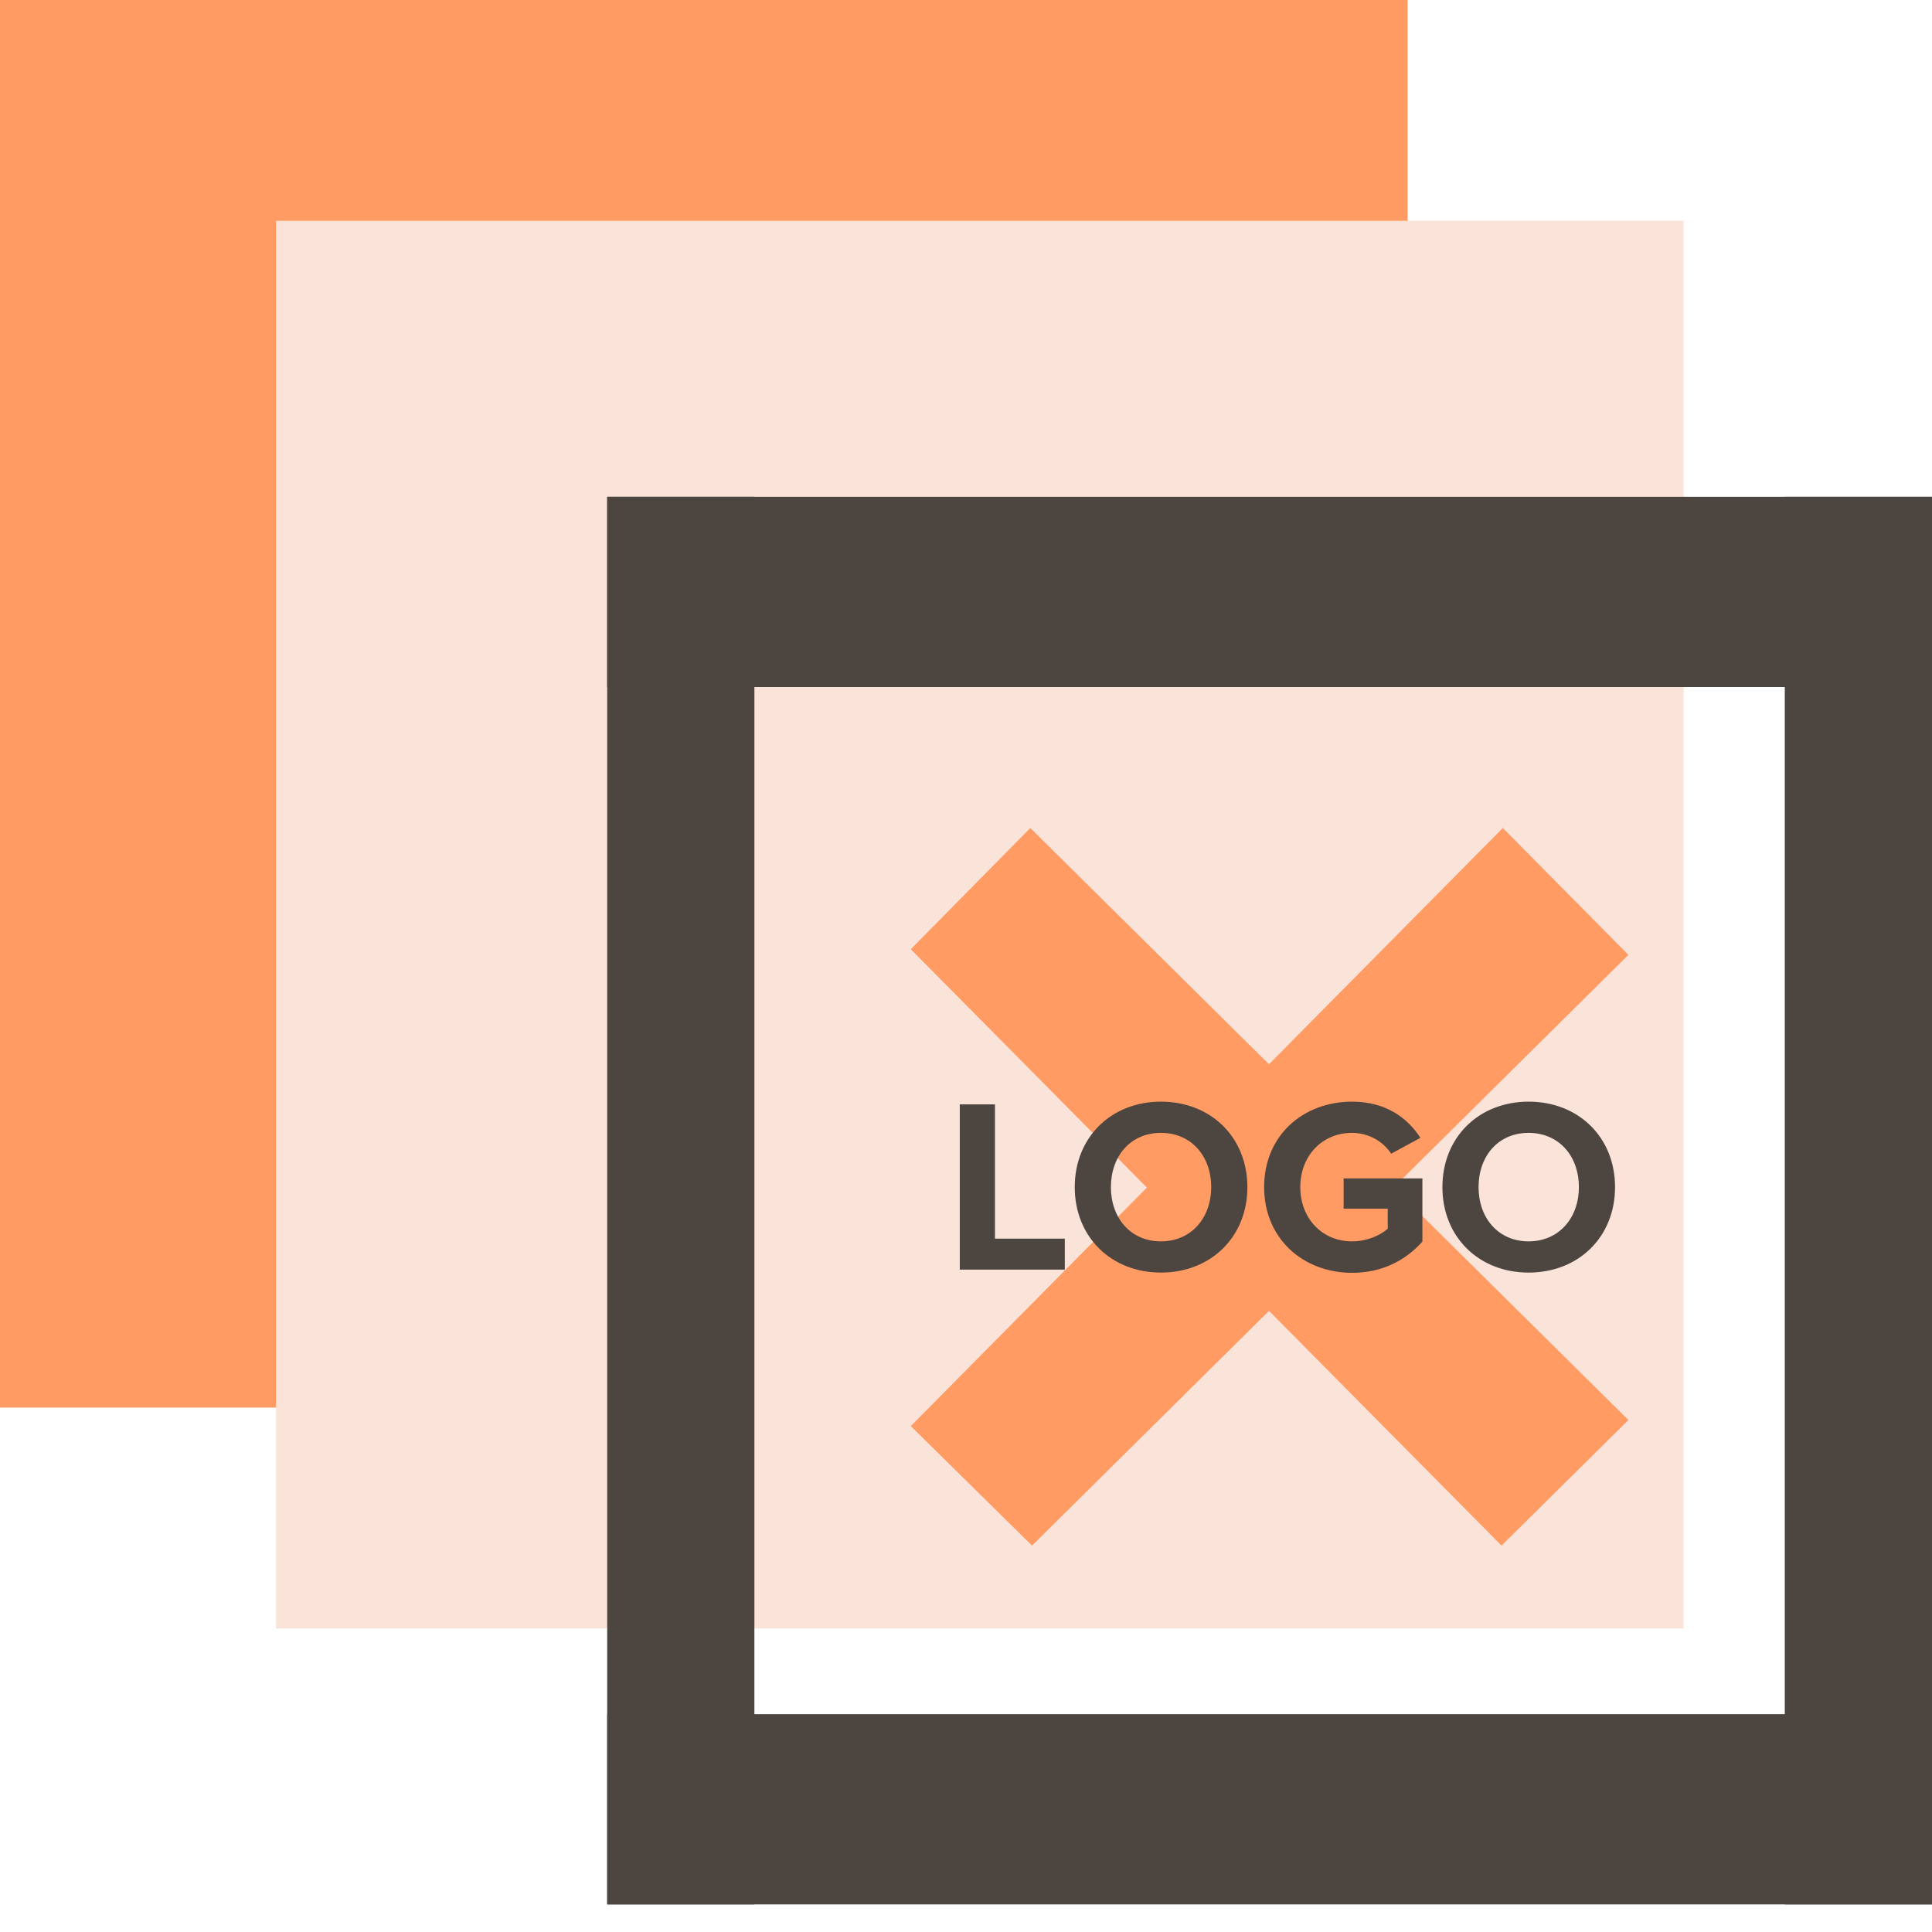
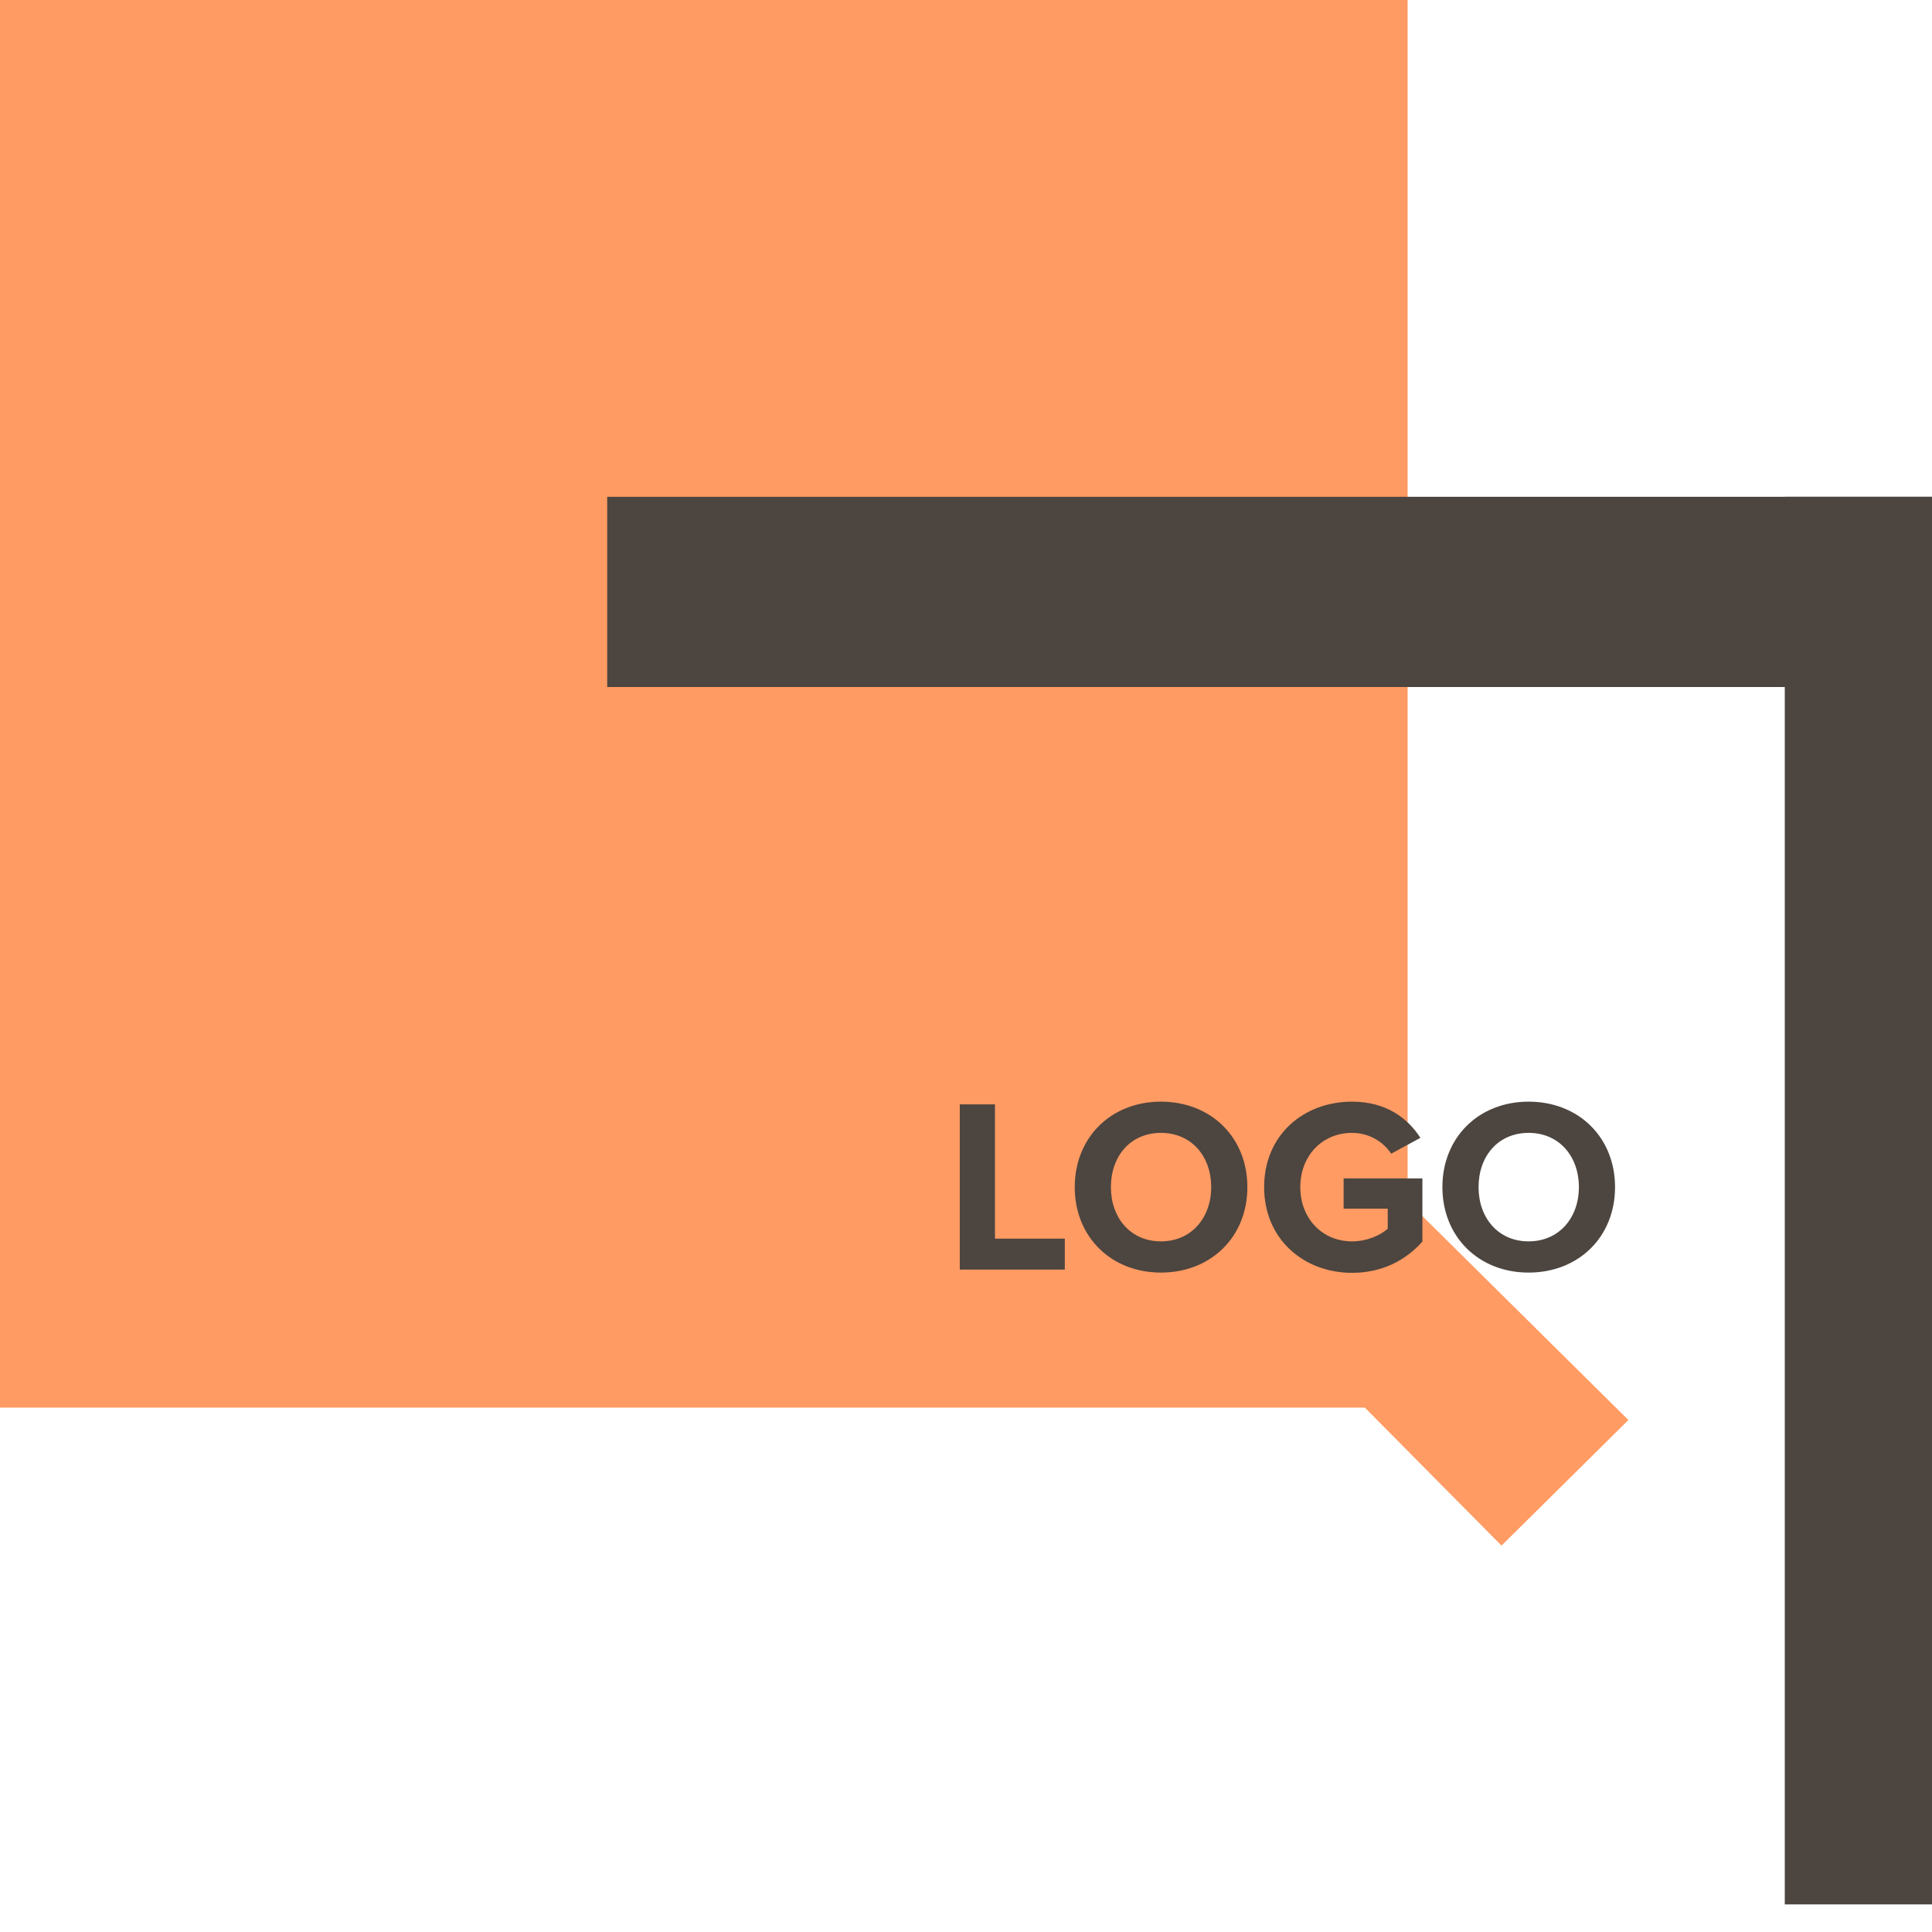
<svg xmlns="http://www.w3.org/2000/svg" width="70" height="70" viewBox="0 0 70 70" fill="none">
  <path d="M51 0H0V51H51V0Z" fill="#FF9B63" />
-   <path d="M61 8H10V59H61V8Z" fill="#FAE3D8" />
-   <path d="M70 62.108H22V69H70V62.108Z" fill="#4D453F" />
  <path d="M70 18H22V24.892H70V18Z" fill="#4D453F" />
-   <path d="M22 18L22 69L27.333 69L27.333 18L22 18Z" fill="#4D453F" />
  <path d="M64.666 18L64.666 69L70 69L70 18L64.666 18Z" fill="#4D453F" />
  <mask id="mask0_1157_573" style="mask-type:alpha" maskUnits="userSpaceOnUse" x="27" y="25" width="37" height="37">
    <rect x="27" y="25" width="37" height="37" fill="#D9D9D9" />
  </mask>
  <g mask="url(#mask0_1157_573)">
-     <path d="M37.392 56L33 51.67L54.45 30L59 34.597L37.392 56Z" fill="#FF9B63" />
    <path d="M33 34.392L37.33 30L59 51.45L54.403 56L33 34.392Z" fill="#FF9B63" />
  </g>
  <path d="M34.775 46V40.014H36.049V44.878H38.58V46H34.775ZM38.94 43.012C38.94 41.208 40.259 39.915 42.062 39.915C43.875 39.915 45.195 41.208 45.195 43.012C45.195 44.815 43.875 46.108 42.062 46.108C40.259 46.108 38.94 44.815 38.94 43.012ZM43.884 43.012C43.884 41.89 43.166 41.046 42.062 41.046C40.959 41.046 40.25 41.89 40.25 43.012C40.25 44.124 40.959 44.977 42.062 44.977C43.166 44.977 43.884 44.124 43.884 43.012ZM45.802 43.012C45.802 41.118 47.237 39.915 48.987 39.915C50.226 39.915 51.007 40.517 51.464 41.226L50.406 41.8C50.127 41.378 49.616 41.046 48.987 41.046C47.902 41.046 47.112 41.881 47.112 43.012C47.112 44.142 47.902 44.977 48.987 44.977C49.535 44.977 50.02 44.753 50.28 44.519V43.792H48.682V42.697H51.536V44.986C50.926 45.668 50.073 46.117 48.987 46.117C47.237 46.117 45.802 44.896 45.802 43.012ZM52.261 43.012C52.261 41.208 53.58 39.915 55.384 39.915C57.197 39.915 58.516 41.208 58.516 43.012C58.516 44.815 57.197 46.108 55.384 46.108C53.58 46.108 52.261 44.815 52.261 43.012ZM57.206 43.012C57.206 41.89 56.488 41.046 55.384 41.046C54.28 41.046 53.571 41.89 53.571 43.012C53.571 44.124 54.28 44.977 55.384 44.977C56.488 44.977 57.206 44.124 57.206 43.012Z" fill="#4D453F" />
</svg>